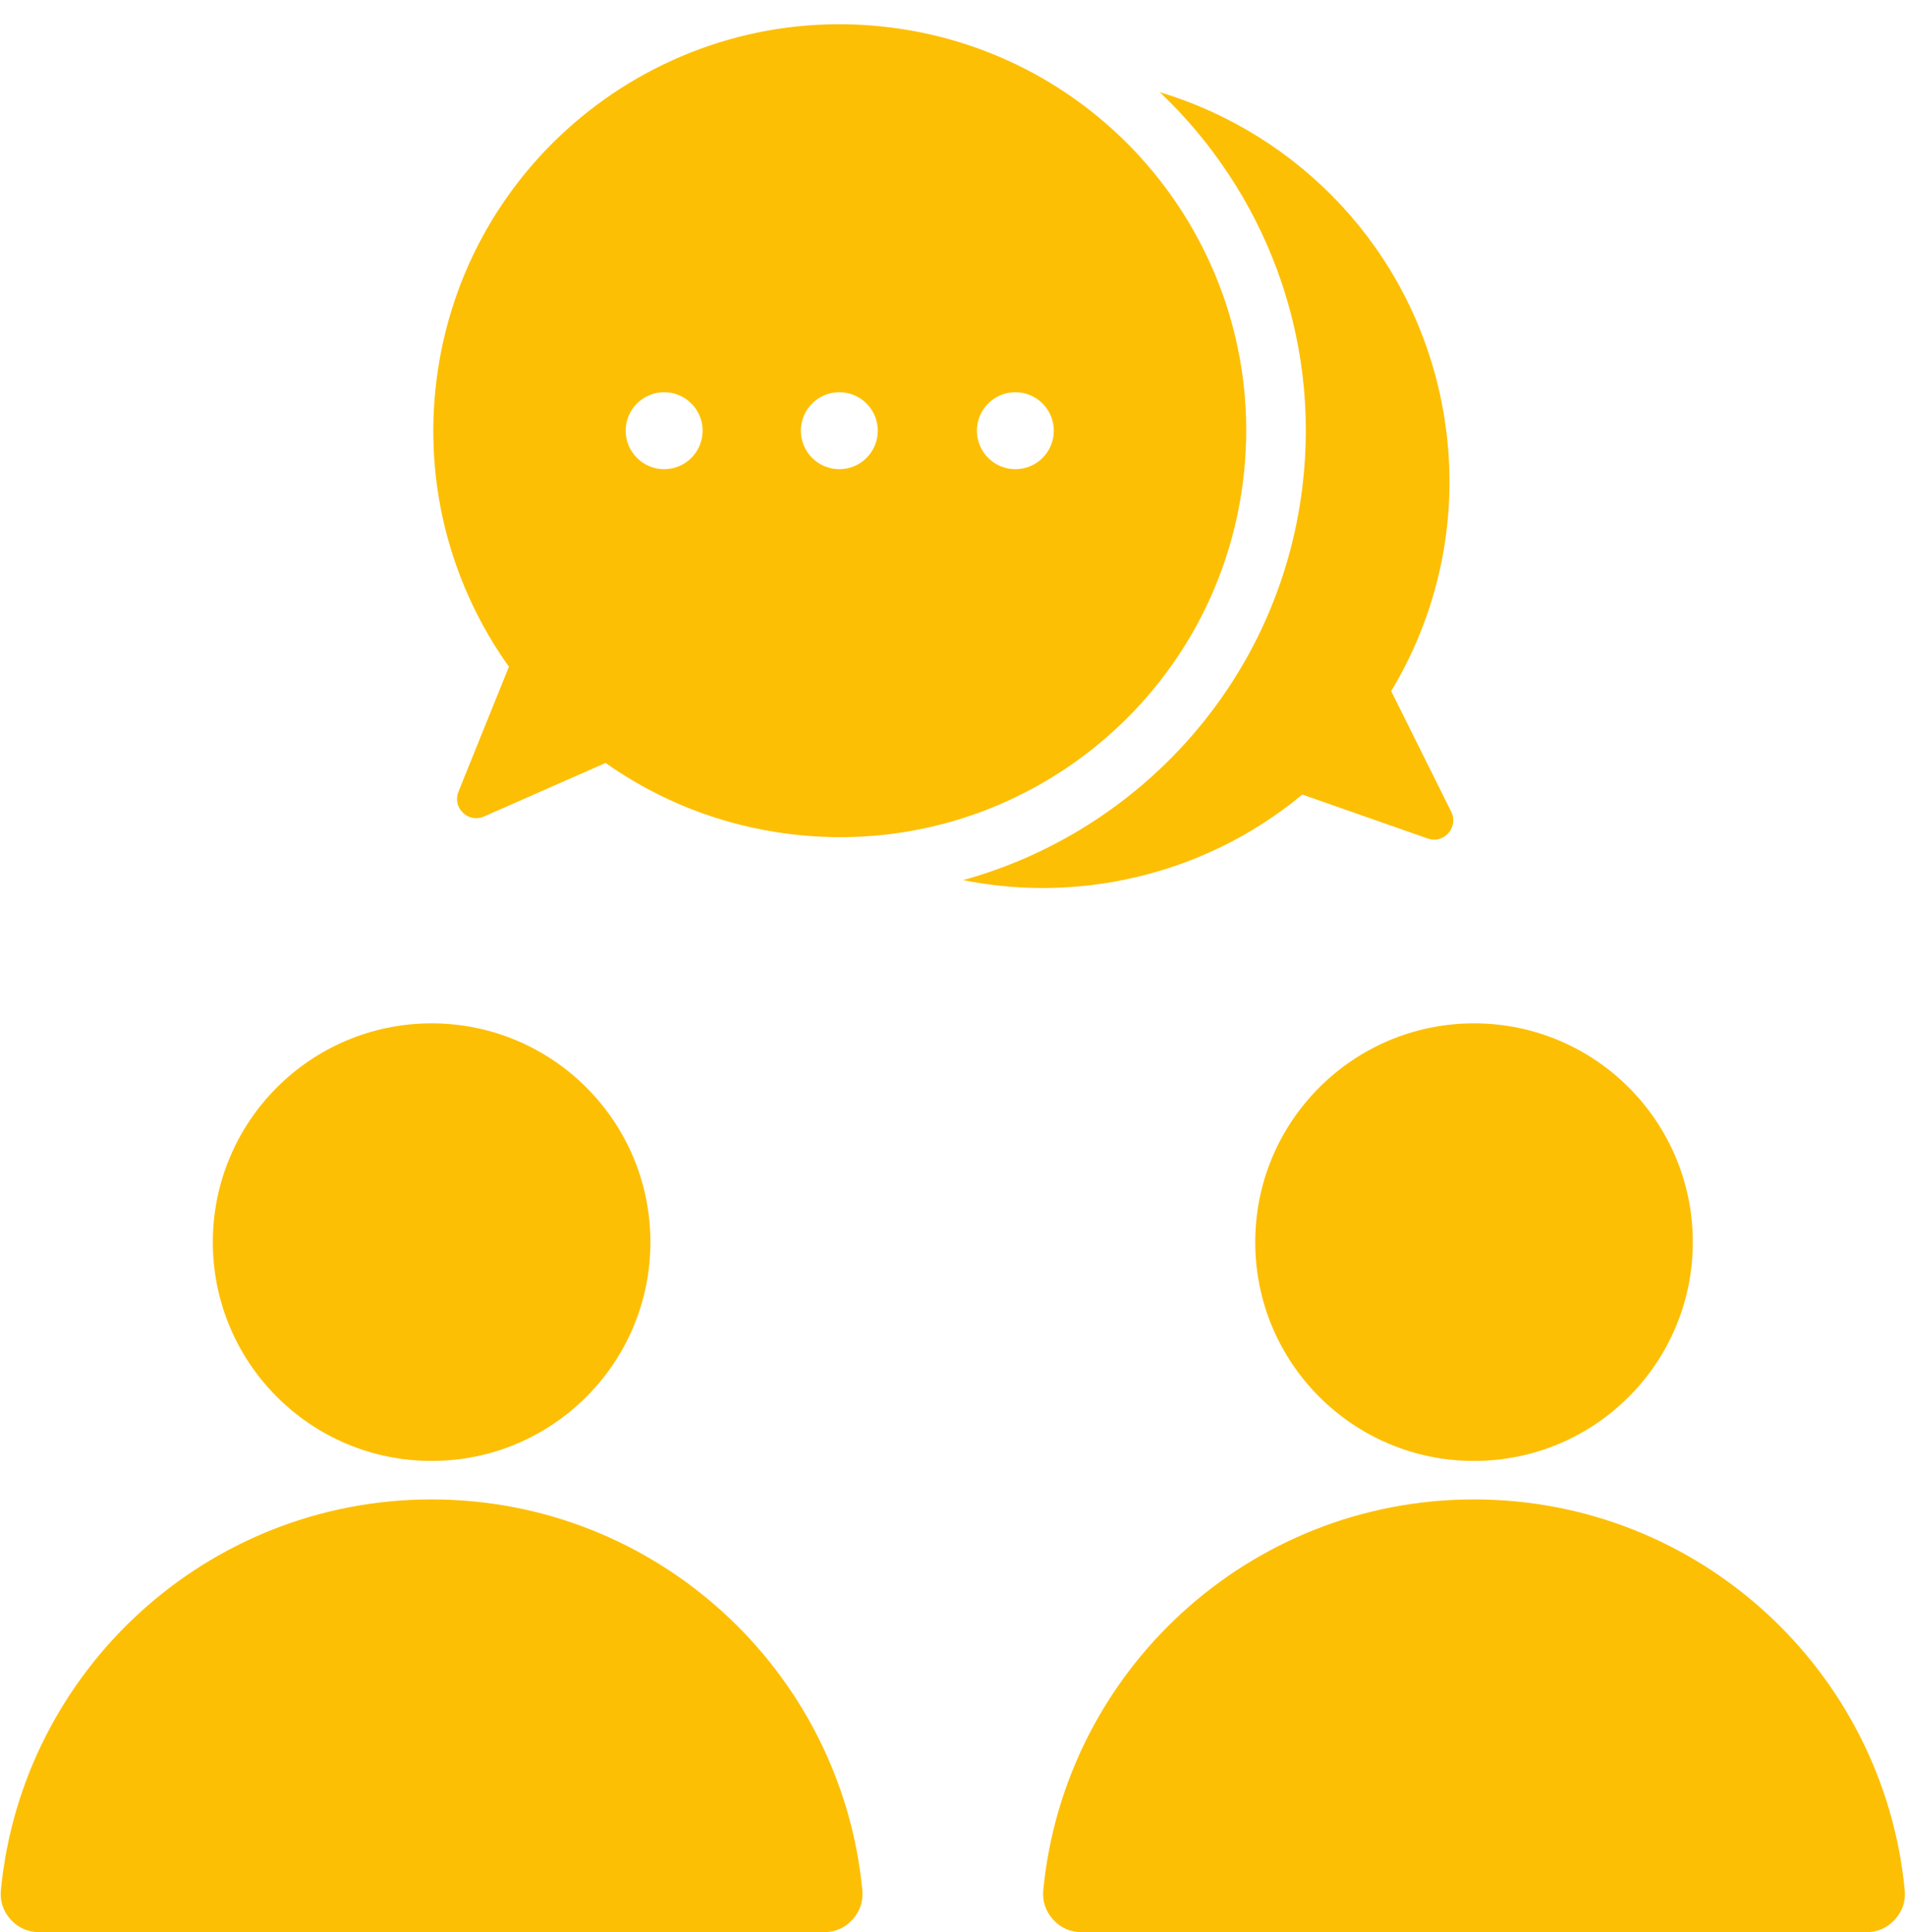
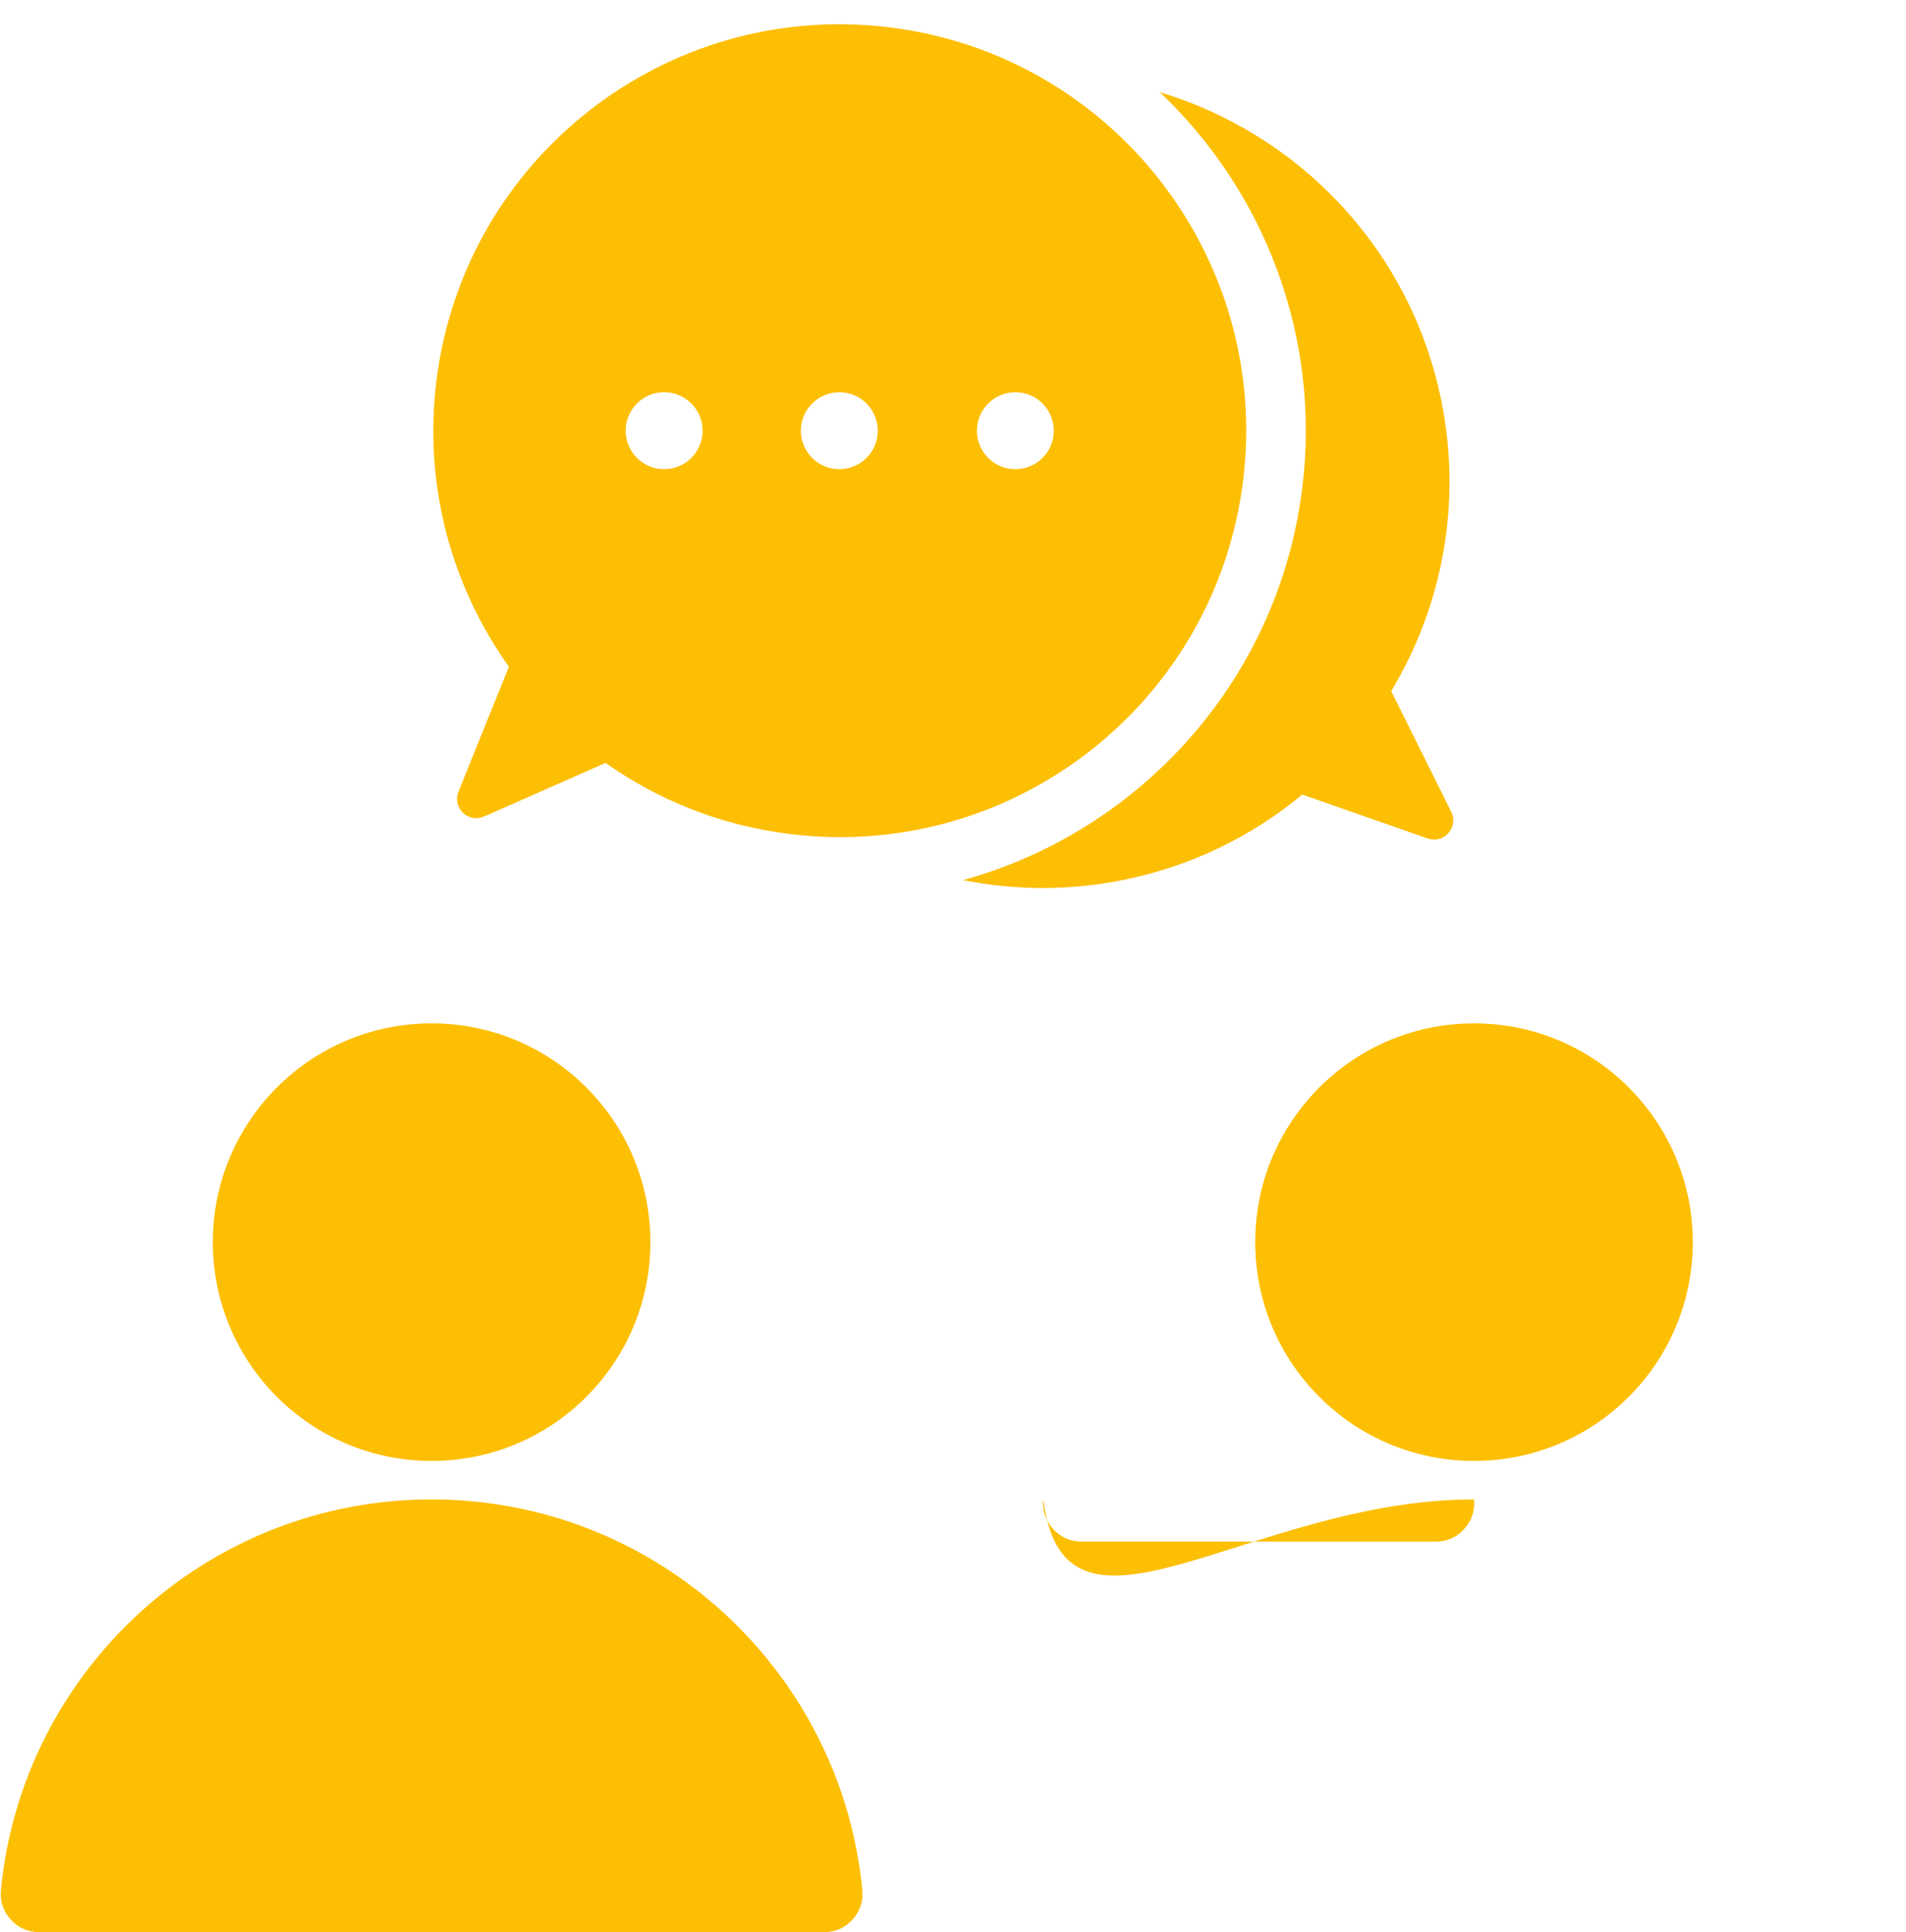
<svg xmlns="http://www.w3.org/2000/svg" fill="#fdbf04" height="518.5" preserveAspectRatio="xMidYMid meet" version="1" viewBox="0.3 -6.5 511.5 518.5" width="511.5" zoomAndPan="magnify">
  <g id="change1_1">
-     <path clip-rule="evenodd" d="M116.129,395.871c60.317,0,109.896,45.987,115.586,104.813c0.291,3.002-0.606,5.697-2.634,7.932 c-2.029,2.235-4.626,3.385-7.644,3.385H10.821c-3.018,0-5.615-1.15-7.644-3.385c-2.027-2.234-2.923-4.929-2.633-7.932 C6.233,441.858,55.81,395.871,116.129,395.871L116.129,395.871z M116.13,268.119c32.427,0,58.714,26.288,58.714,58.715 c0,32.427-26.288,58.714-58.714,58.714c-32.427,0-58.715-26.288-58.715-58.714C57.415,294.407,83.703,268.119,116.13,268.119 L116.13,268.119z M395.871,395.871c60.317,0,109.896,45.987,115.585,104.813c0.291,3.002-0.606,5.697-2.633,7.932 c-2.029,2.235-4.626,3.385-7.644,3.385H290.562c-3.018,0-5.615-1.15-7.644-3.385c-2.027-2.234-2.923-4.929-2.633-7.932 C285.975,441.858,335.552,395.871,395.871,395.871L395.871,395.871z M395.871,268.119c32.427,0,58.714,26.288,58.714,58.715 c0,32.427-26.287,58.714-58.714,58.714c-32.427,0-58.714-26.288-58.714-58.714C337.157,294.407,363.445,268.119,395.871,268.119 L395.871,268.119z M258.76,229.678c13.815,2.778,28.399,2.909,43.077-0.06c18.276-3.698,34.55-11.769,47.96-22.899l33.632,11.794 c2.023,0.71,4.158,0.153,5.577-1.454c1.419-1.608,1.707-3.795,0.751-5.715l-16.111-32.38c13.582-22.547,19.092-50.045,13.46-77.877 c-8.257-40.806-38.298-71.639-75.559-82.85c27.829,26.378,43.26,65.146,38.253,106.042 C343.461,176.044,306.168,216.601,258.76,229.678L258.76,229.678z M238.917,0.82c59.79,7.321,102.323,61.725,95.002,121.515 c-7.322,59.789-61.725,102.323-121.515,95.002c-18.508-2.266-35.36-9.048-49.594-19.101l-32.614,14.373 c-1.962,0.865-4.134,0.475-5.674-1.017c-1.54-1.493-1.996-3.651-1.193-5.639l13.546-33.535 c-15.293-21.423-22.924-48.41-19.473-76.595C124.723,36.032,179.127-6.501,238.917,0.82L238.917,0.82z M225.544,98.756 c-5.701,0-10.323,4.622-10.323,10.323c0,5.701,4.621,10.323,10.323,10.323c5.701,0,10.323-4.622,10.323-10.323 C235.867,103.377,231.245,98.756,225.544,98.756L225.544,98.756z M178.533,98.756c-5.701,0-10.323,4.622-10.323,10.323 c0,5.701,4.622,10.323,10.323,10.323c5.701,0,10.323-4.622,10.323-10.323C188.855,103.377,184.234,98.756,178.533,98.756 L178.533,98.756z M272.788,98.756c5.701,0,10.322,4.622,10.322,10.323c0,5.701-4.621,10.323-10.322,10.323 c-5.701,0-10.323-4.622-10.323-10.323C262.465,103.377,267.087,98.756,272.788,98.756z" fill-rule="evenodd" />
+     <path clip-rule="evenodd" d="M116.129,395.871c60.317,0,109.896,45.987,115.586,104.813c0.291,3.002-0.606,5.697-2.634,7.932 c-2.029,2.235-4.626,3.385-7.644,3.385H10.821c-3.018,0-5.615-1.15-7.644-3.385c-2.027-2.234-2.923-4.929-2.633-7.932 C6.233,441.858,55.81,395.871,116.129,395.871L116.129,395.871z M116.13,268.119c32.427,0,58.714,26.288,58.714,58.715 c0,32.427-26.288,58.714-58.714,58.714c-32.427,0-58.715-26.288-58.715-58.714C57.415,294.407,83.703,268.119,116.13,268.119 L116.13,268.119z M395.871,395.871c0.291,3.002-0.606,5.697-2.633,7.932 c-2.029,2.235-4.626,3.385-7.644,3.385H290.562c-3.018,0-5.615-1.15-7.644-3.385c-2.027-2.234-2.923-4.929-2.633-7.932 C285.975,441.858,335.552,395.871,395.871,395.871L395.871,395.871z M395.871,268.119c32.427,0,58.714,26.288,58.714,58.715 c0,32.427-26.287,58.714-58.714,58.714c-32.427,0-58.714-26.288-58.714-58.714C337.157,294.407,363.445,268.119,395.871,268.119 L395.871,268.119z M258.76,229.678c13.815,2.778,28.399,2.909,43.077-0.06c18.276-3.698,34.55-11.769,47.96-22.899l33.632,11.794 c2.023,0.71,4.158,0.153,5.577-1.454c1.419-1.608,1.707-3.795,0.751-5.715l-16.111-32.38c13.582-22.547,19.092-50.045,13.46-77.877 c-8.257-40.806-38.298-71.639-75.559-82.85c27.829,26.378,43.26,65.146,38.253,106.042 C343.461,176.044,306.168,216.601,258.76,229.678L258.76,229.678z M238.917,0.82c59.79,7.321,102.323,61.725,95.002,121.515 c-7.322,59.789-61.725,102.323-121.515,95.002c-18.508-2.266-35.36-9.048-49.594-19.101l-32.614,14.373 c-1.962,0.865-4.134,0.475-5.674-1.017c-1.54-1.493-1.996-3.651-1.193-5.639l13.546-33.535 c-15.293-21.423-22.924-48.41-19.473-76.595C124.723,36.032,179.127-6.501,238.917,0.82L238.917,0.82z M225.544,98.756 c-5.701,0-10.323,4.622-10.323,10.323c0,5.701,4.621,10.323,10.323,10.323c5.701,0,10.323-4.622,10.323-10.323 C235.867,103.377,231.245,98.756,225.544,98.756L225.544,98.756z M178.533,98.756c-5.701,0-10.323,4.622-10.323,10.323 c0,5.701,4.622,10.323,10.323,10.323c5.701,0,10.323-4.622,10.323-10.323C188.855,103.377,184.234,98.756,178.533,98.756 L178.533,98.756z M272.788,98.756c5.701,0,10.322,4.622,10.322,10.323c0,5.701-4.621,10.323-10.322,10.323 c-5.701,0-10.323-4.622-10.323-10.323C262.465,103.377,267.087,98.756,272.788,98.756z" fill-rule="evenodd" />
  </g>
</svg>